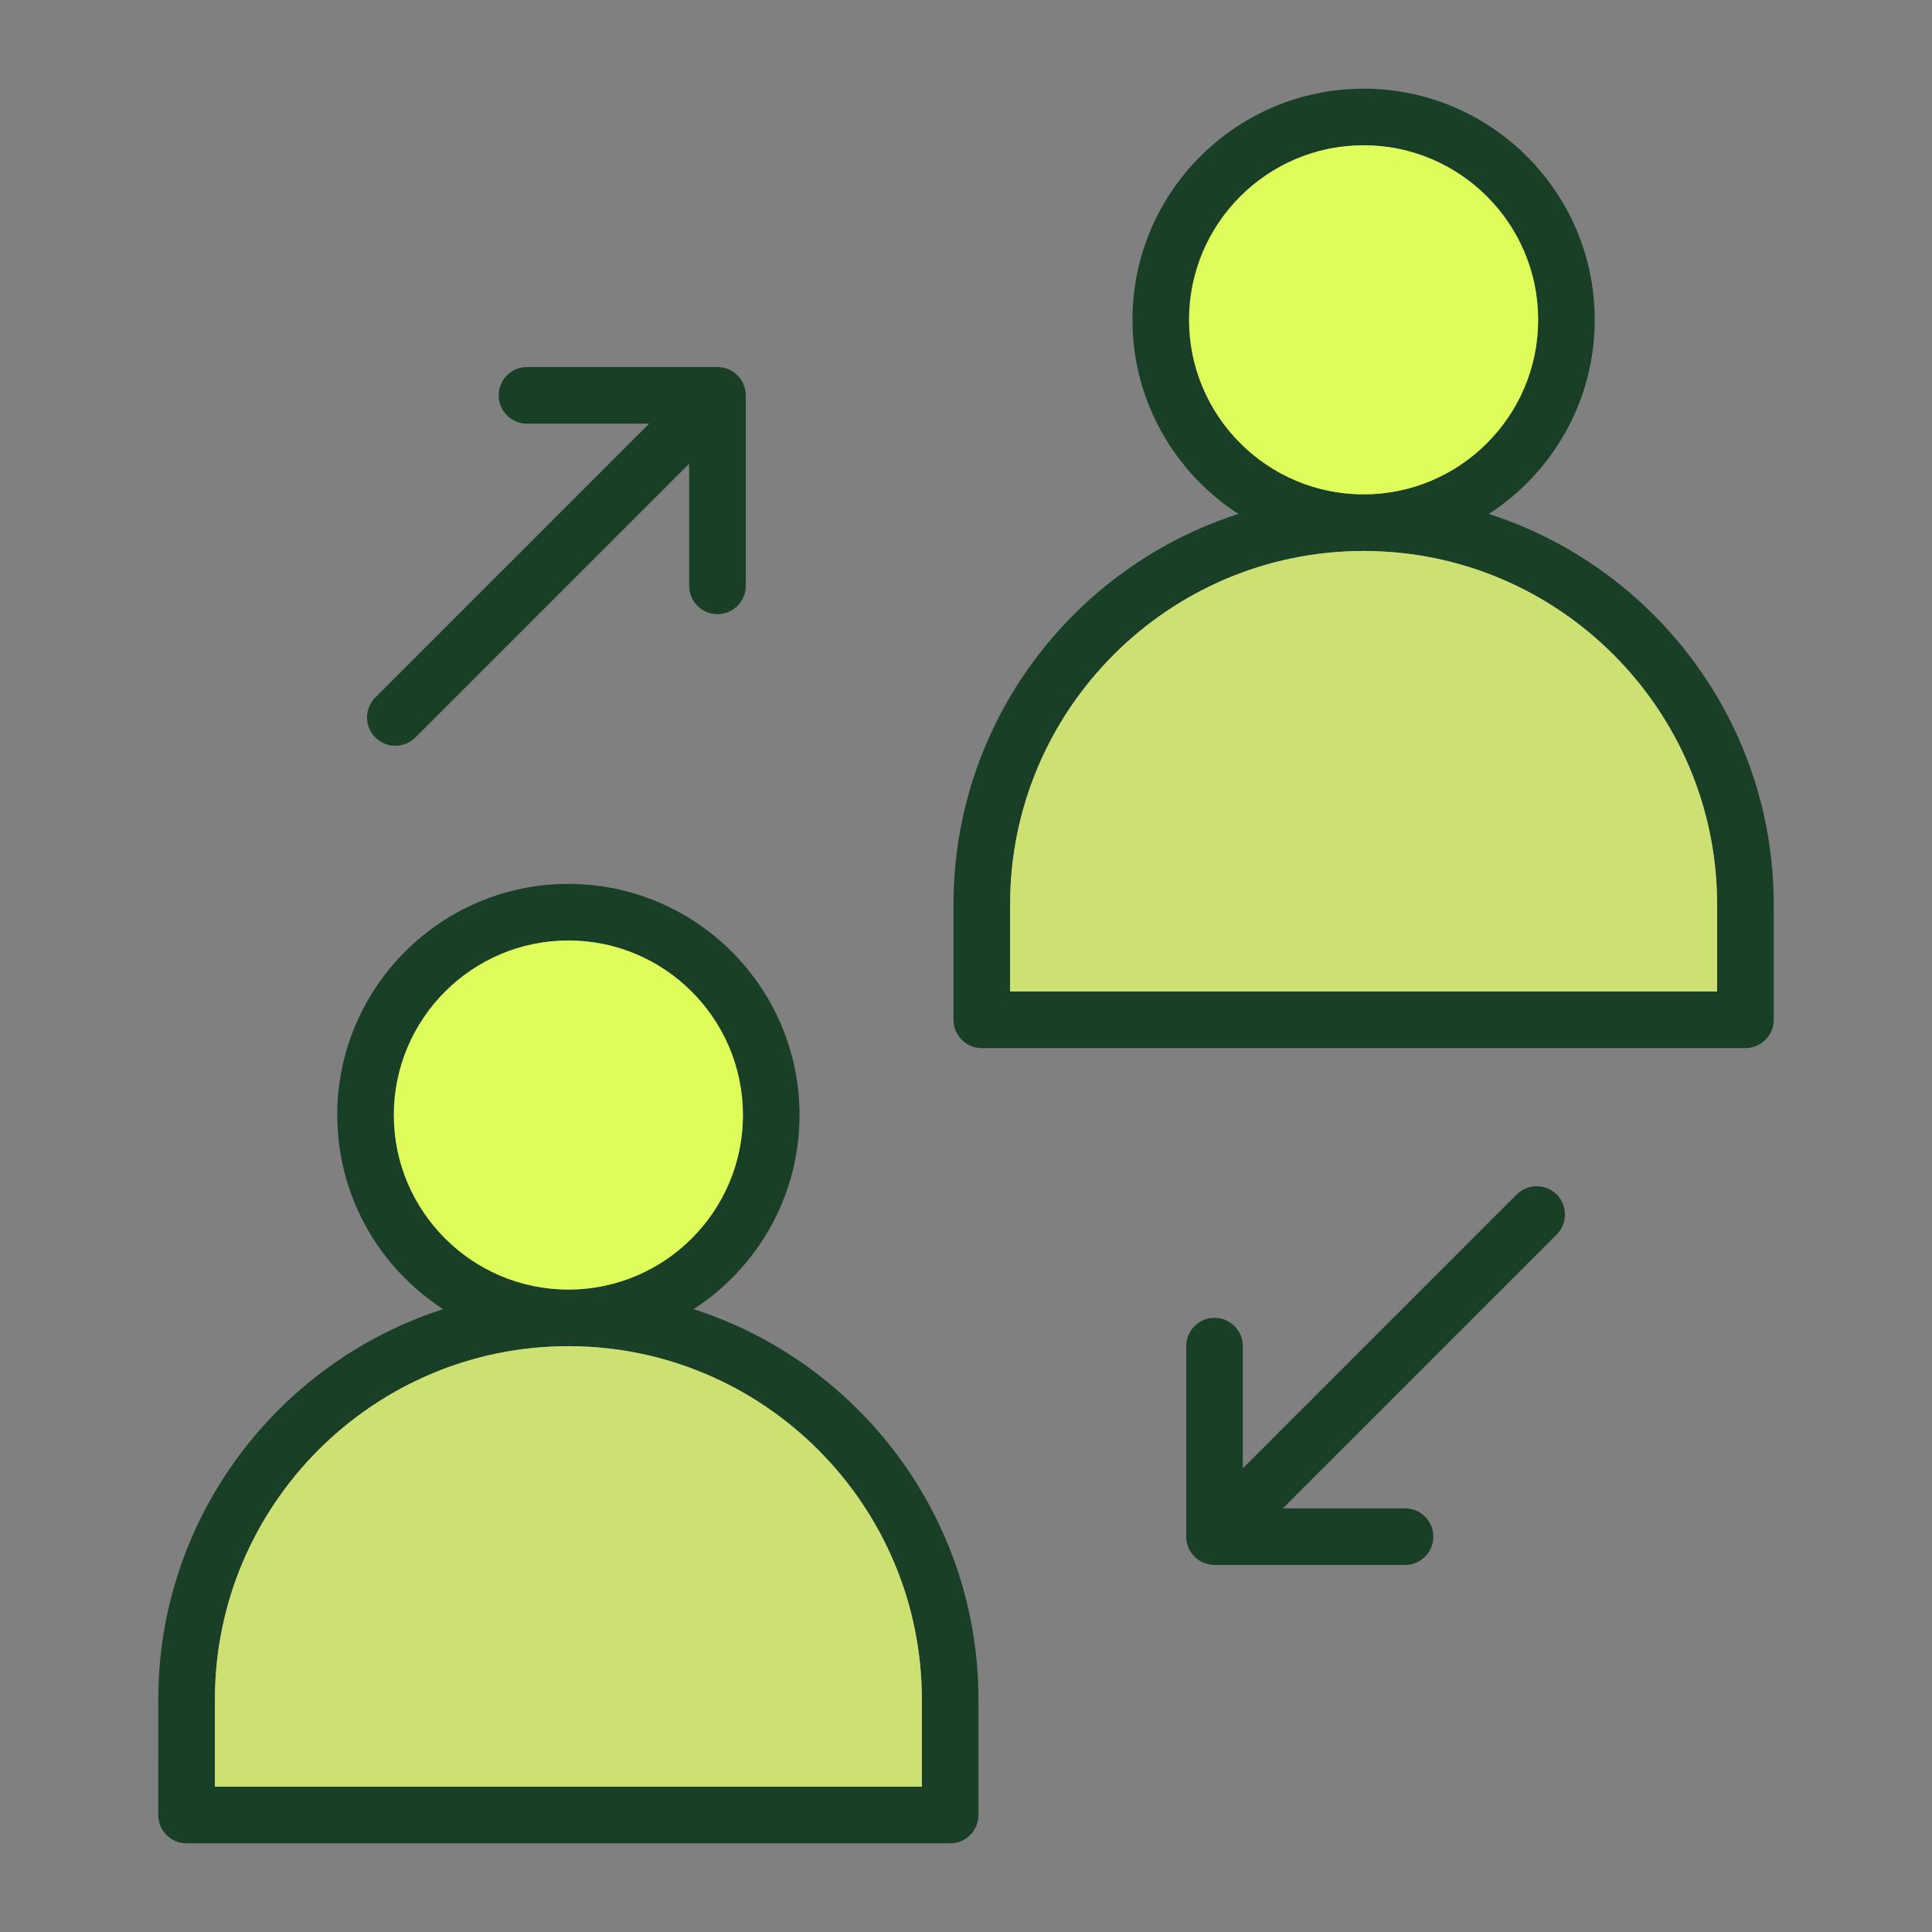
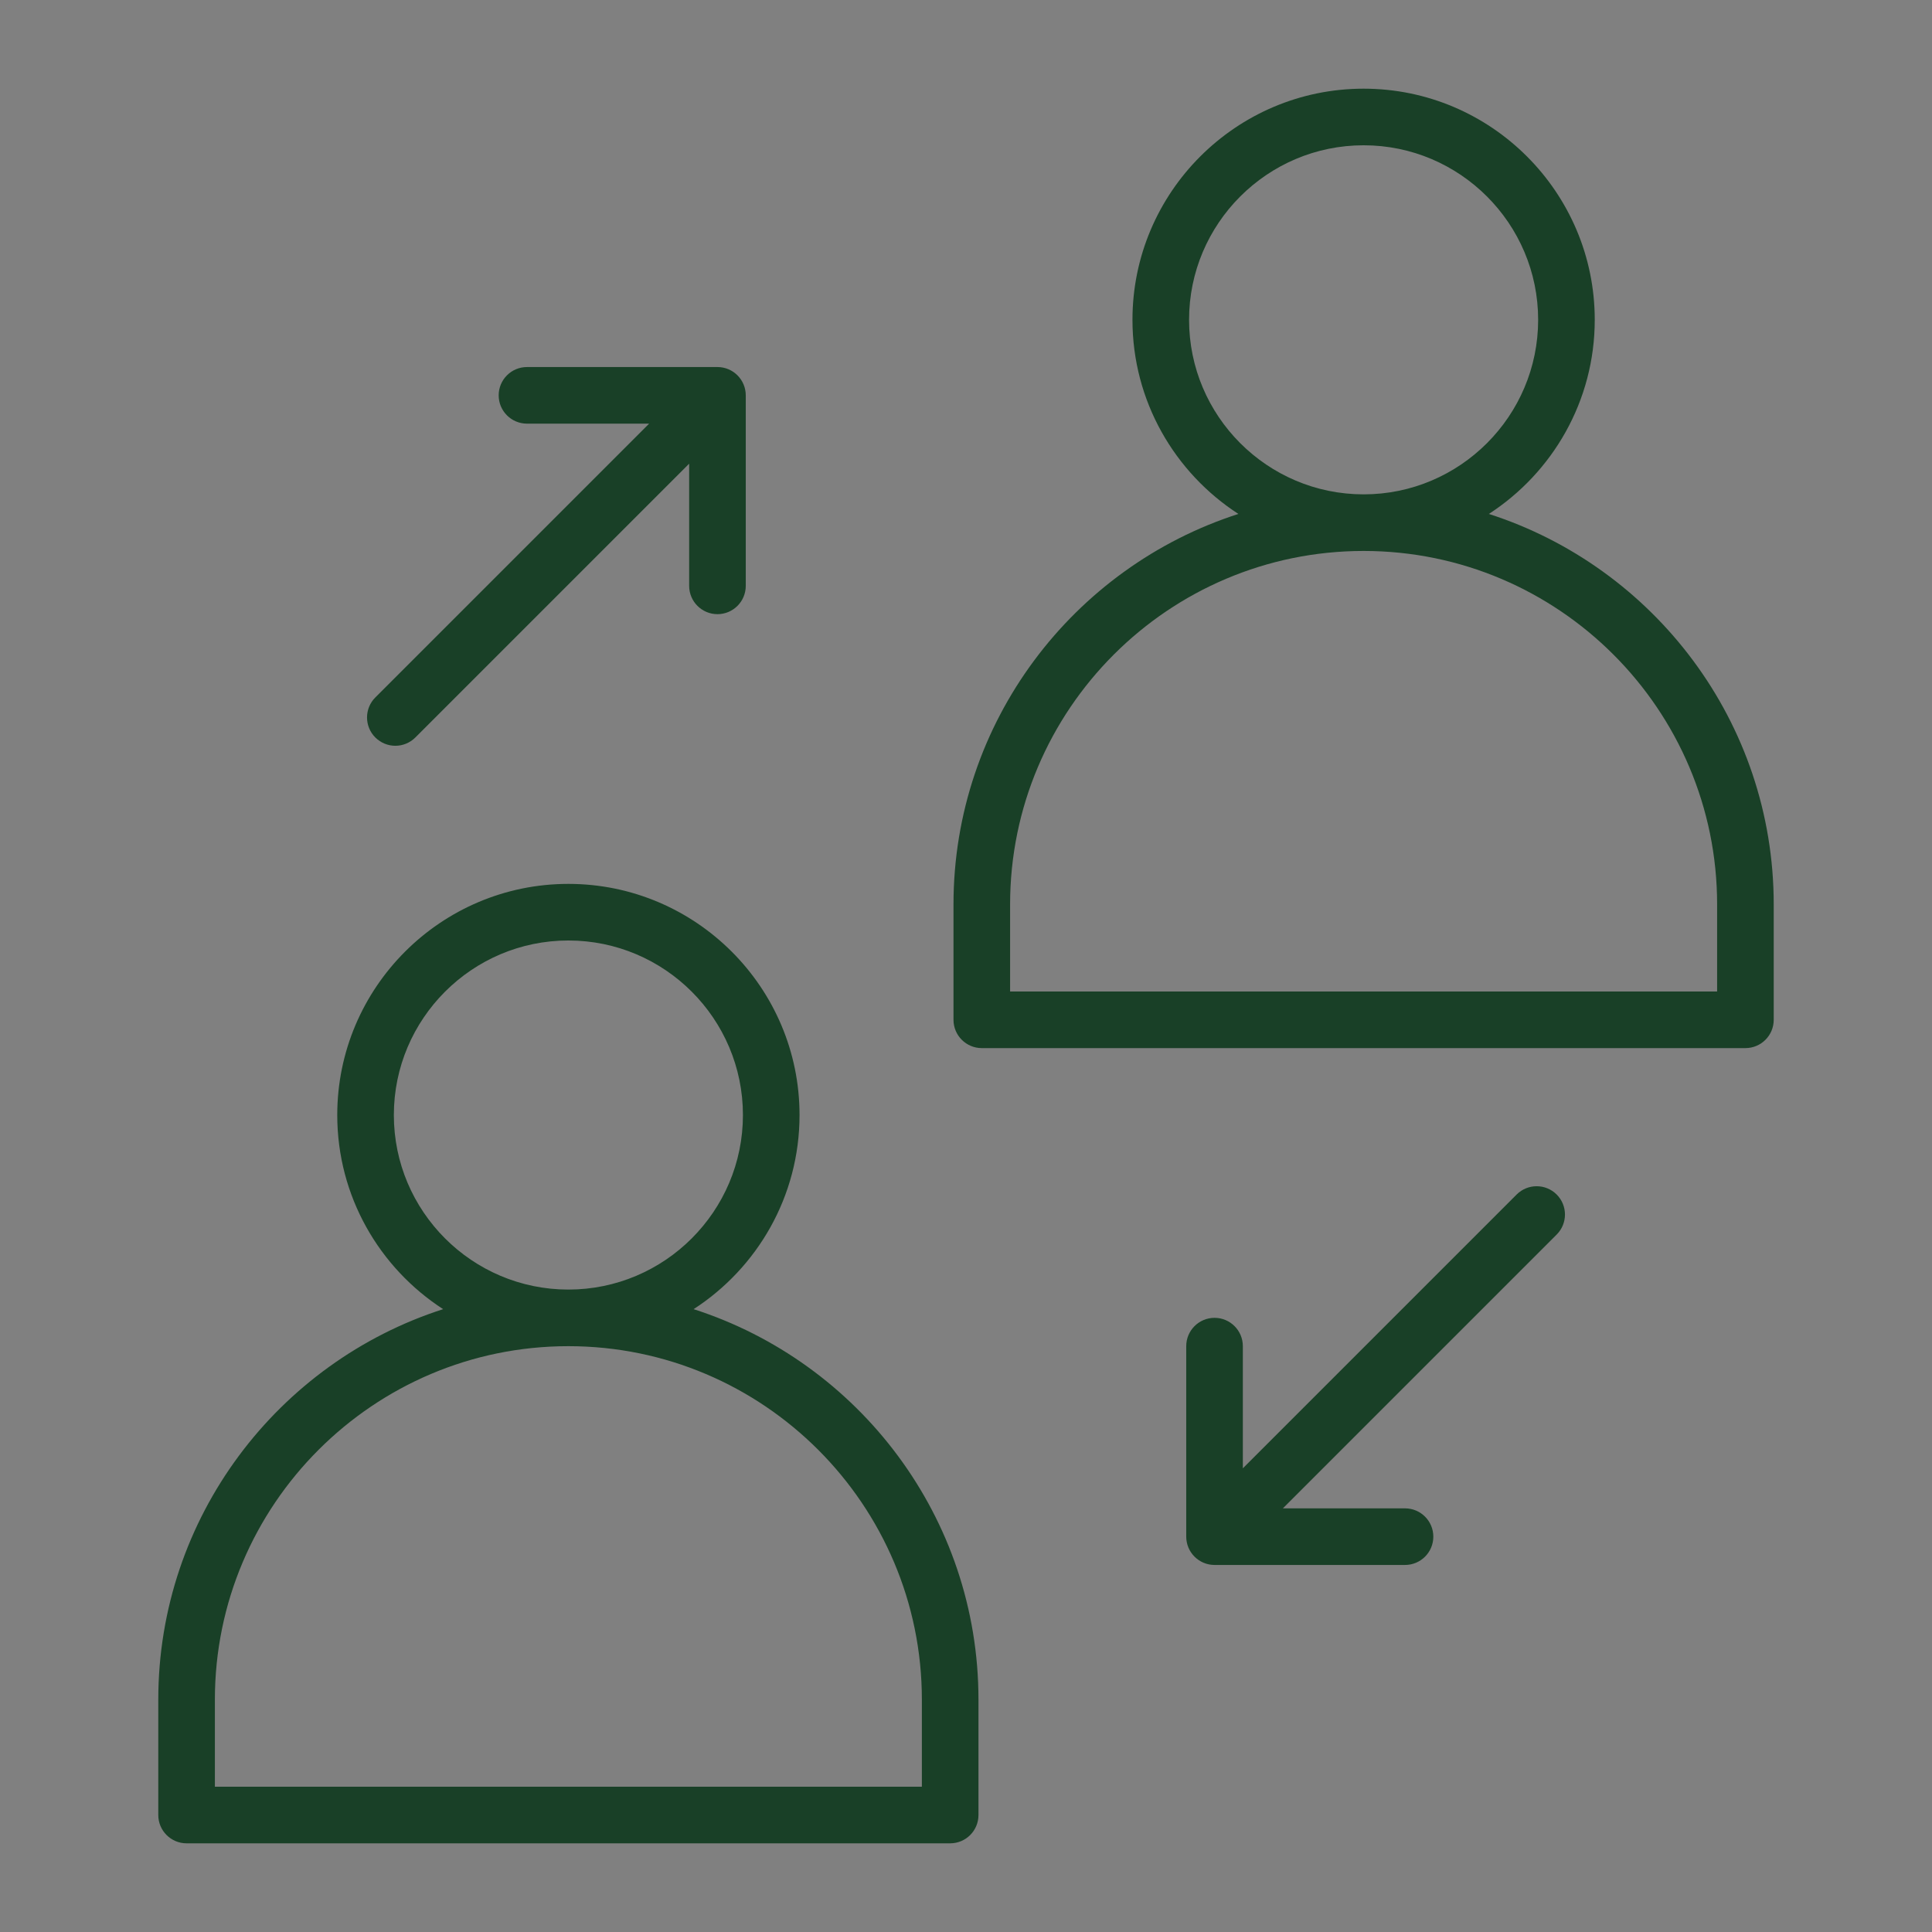
<svg xmlns="http://www.w3.org/2000/svg" enable-background="new 0 0 512 512" viewBox="0 0 512 512" id="6504914">
  <rect x="0" y="0" width="512" height="512" fill="#808080" stroke="none" />
  <path fill="#194027" d="M183.815,346.94c16.87-10.92,28.07-29.89,28.07-51.44c0-33.78-27.48-61.26-61.26-61.26   c-33.771,0-61.25,27.48-61.25,61.26c0,21.55,11.19,40.52,28.06,51.44c-43.74,14.06-75.49,55.14-75.49,103.49V481   c0,4.14,3.36,7.5,7.5,7.5h202.36c4.15,0,7.5-3.36,7.5-7.5v-30.57C259.305,402.08,227.565,361,183.815,346.94z M104.375,295.5   c0-25.51,20.75-46.26,46.25-46.26c25.51,0,46.26,20.75,46.26,46.26c0,25.5-20.75,46.25-46.26,46.25   C125.125,341.75,104.375,321,104.375,295.5z M244.305,473.5H56.945v-23.07c0-51.65,42.03-93.68,93.68-93.68   c51.66,0,93.68,42.03,93.68,93.68V473.5z M394.565,136.2c16.86-10.93,28.06-29.9,28.06-51.45c0-33.77-27.48-61.25-61.25-61.25   c-33.78,0-61.26,27.48-61.26,61.25c0,21.55,11.2,40.52,28.07,51.45c-43.75,14.06-75.5,55.13-75.5,103.49v30.57   c0,4.14,3.36,7.5,7.5,7.5h202.37c4.14,0,7.5-3.36,7.5-7.5v-30.57C470.055,191.33,438.305,150.26,394.565,136.2z M315.115,84.75   c0-25.5,20.75-46.25,46.26-46.25c25.5,0,46.25,20.75,46.25,46.25c0,25.51-20.75,46.26-46.25,46.26   C335.865,131.01,315.115,110.26,315.115,84.75z M455.055,262.76h-187.37v-23.07c0-51.66,42.03-93.68,93.69-93.68   c51.65,0,93.68,42.02,93.68,93.68V262.76z M412.535,316.56c-2.93-2.93-7.68-2.93-10.61,0l-72.56,72.56v-32.38   c0-4.14-3.36-7.5-7.5-7.5s-7.5,3.36-7.5,7.5v50.49c0,4.14,3.36,7.5,7.5,7.5h50.48c4.15,0,7.5-3.36,7.5-7.5s-3.35-7.5-7.5-7.5   h-32.37l72.56-72.56C415.465,324.24,415.465,319.49,412.535,316.56z M190.135,97.27h-50.48c-4.15,0-7.5,3.36-7.5,7.5   c0,4.14,3.35,7.5,7.5,7.5h32.37l-72.56,72.56c-2.93,2.93-2.93,7.68,0,10.61c1.47,1.46,3.39,2.2,5.31,2.2c1.92,0,3.83-0.74,5.3-2.2   l72.56-72.56v32.38c0,4.14,3.36,7.5,7.5,7.5s7.5-3.36,7.5-7.5v-50.49C197.635,100.63,194.275,97.27,190.135,97.27z" class="color3d3f99 svgShape" />
-   <path fill="#defc5a" d="M196.885 295.5c0 25.5-20.75 46.25-46.26 46.25-25.5 0-46.25-20.75-46.25-46.25 0-25.51 20.75-46.26 46.25-46.26C176.135 249.24 196.885 269.99 196.885 295.5zM407.625 84.75c0 25.51-20.75 46.26-46.25 46.26-25.51 0-46.26-20.75-46.26-46.26 0-25.5 20.75-46.25 46.26-46.25C386.875 38.5 407.625 59.25 407.625 84.75z" class="colorddf2f7 svgShape" />
-   <path fill="#cde173" d="M244.305 450.43v23.07H56.945v-23.07c0-51.65 42.03-93.68 93.68-93.68C202.285 356.75 244.305 398.78 244.305 450.43zM455.055 239.69v23.07h-187.37v-23.07c0-51.66 42.03-93.68 93.69-93.68C413.025 146.01 455.055 188.03 455.055 239.69z" class="color73b2e1 svgShape" />
</svg>